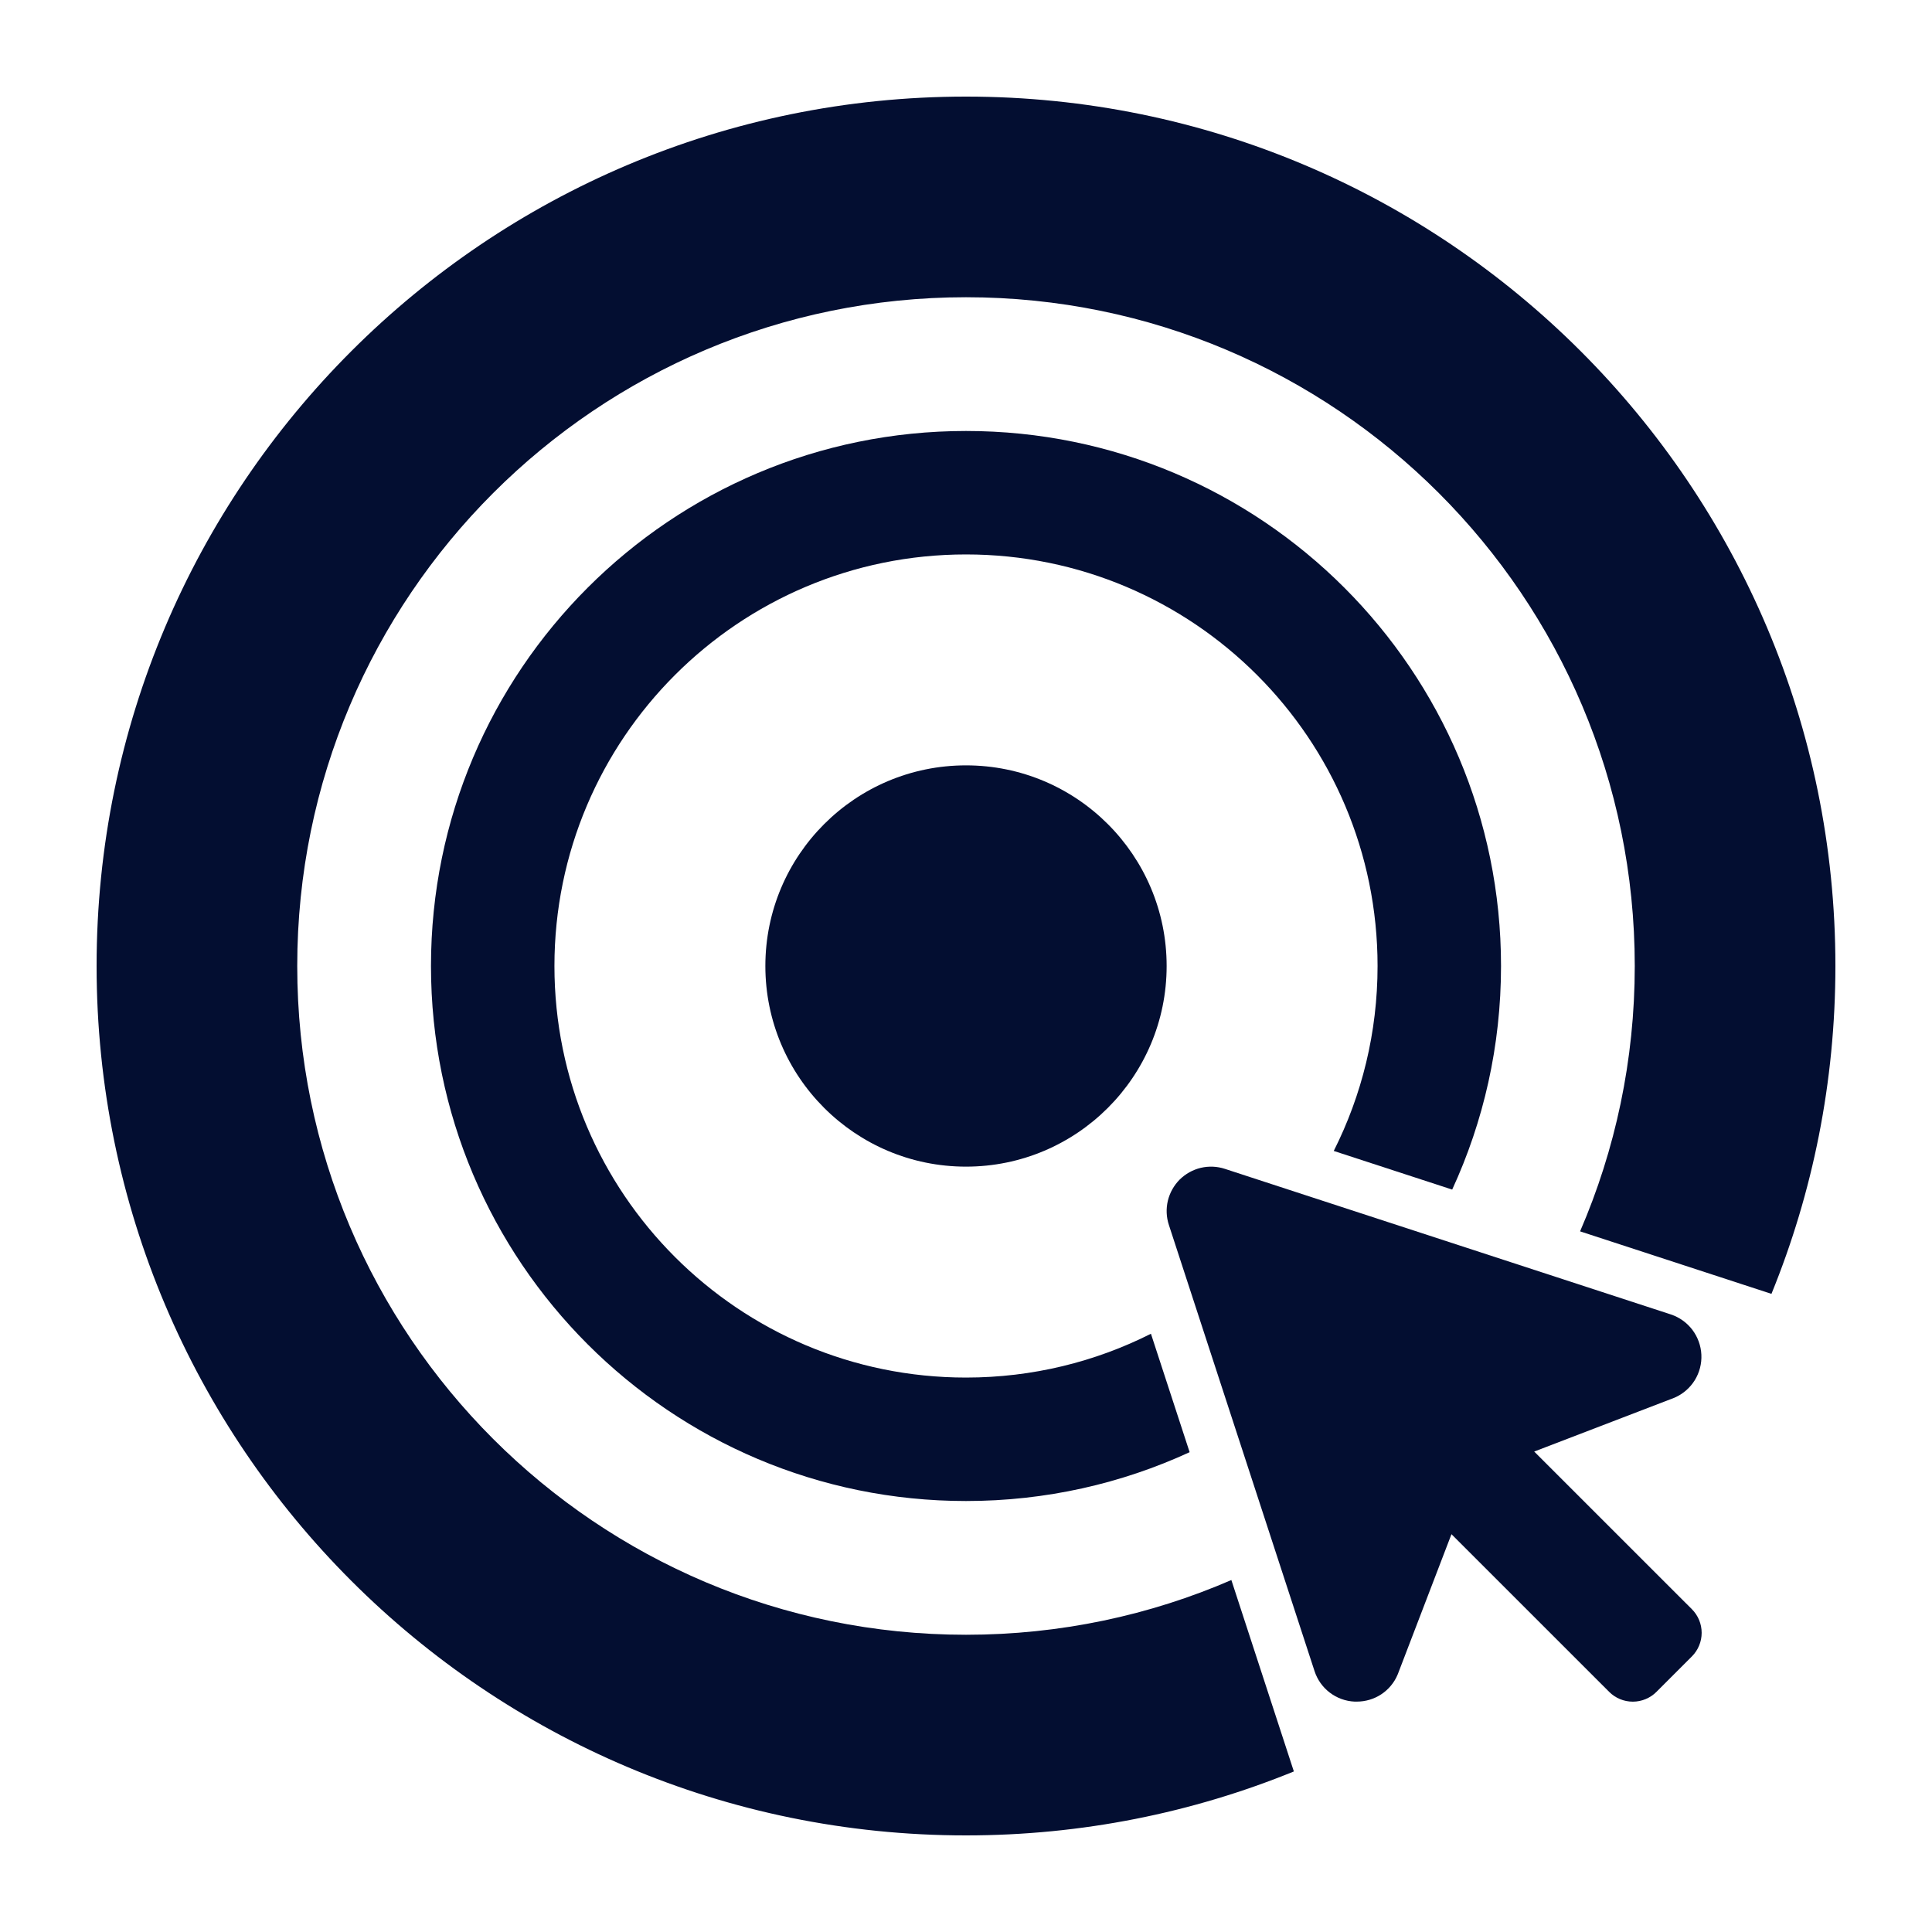
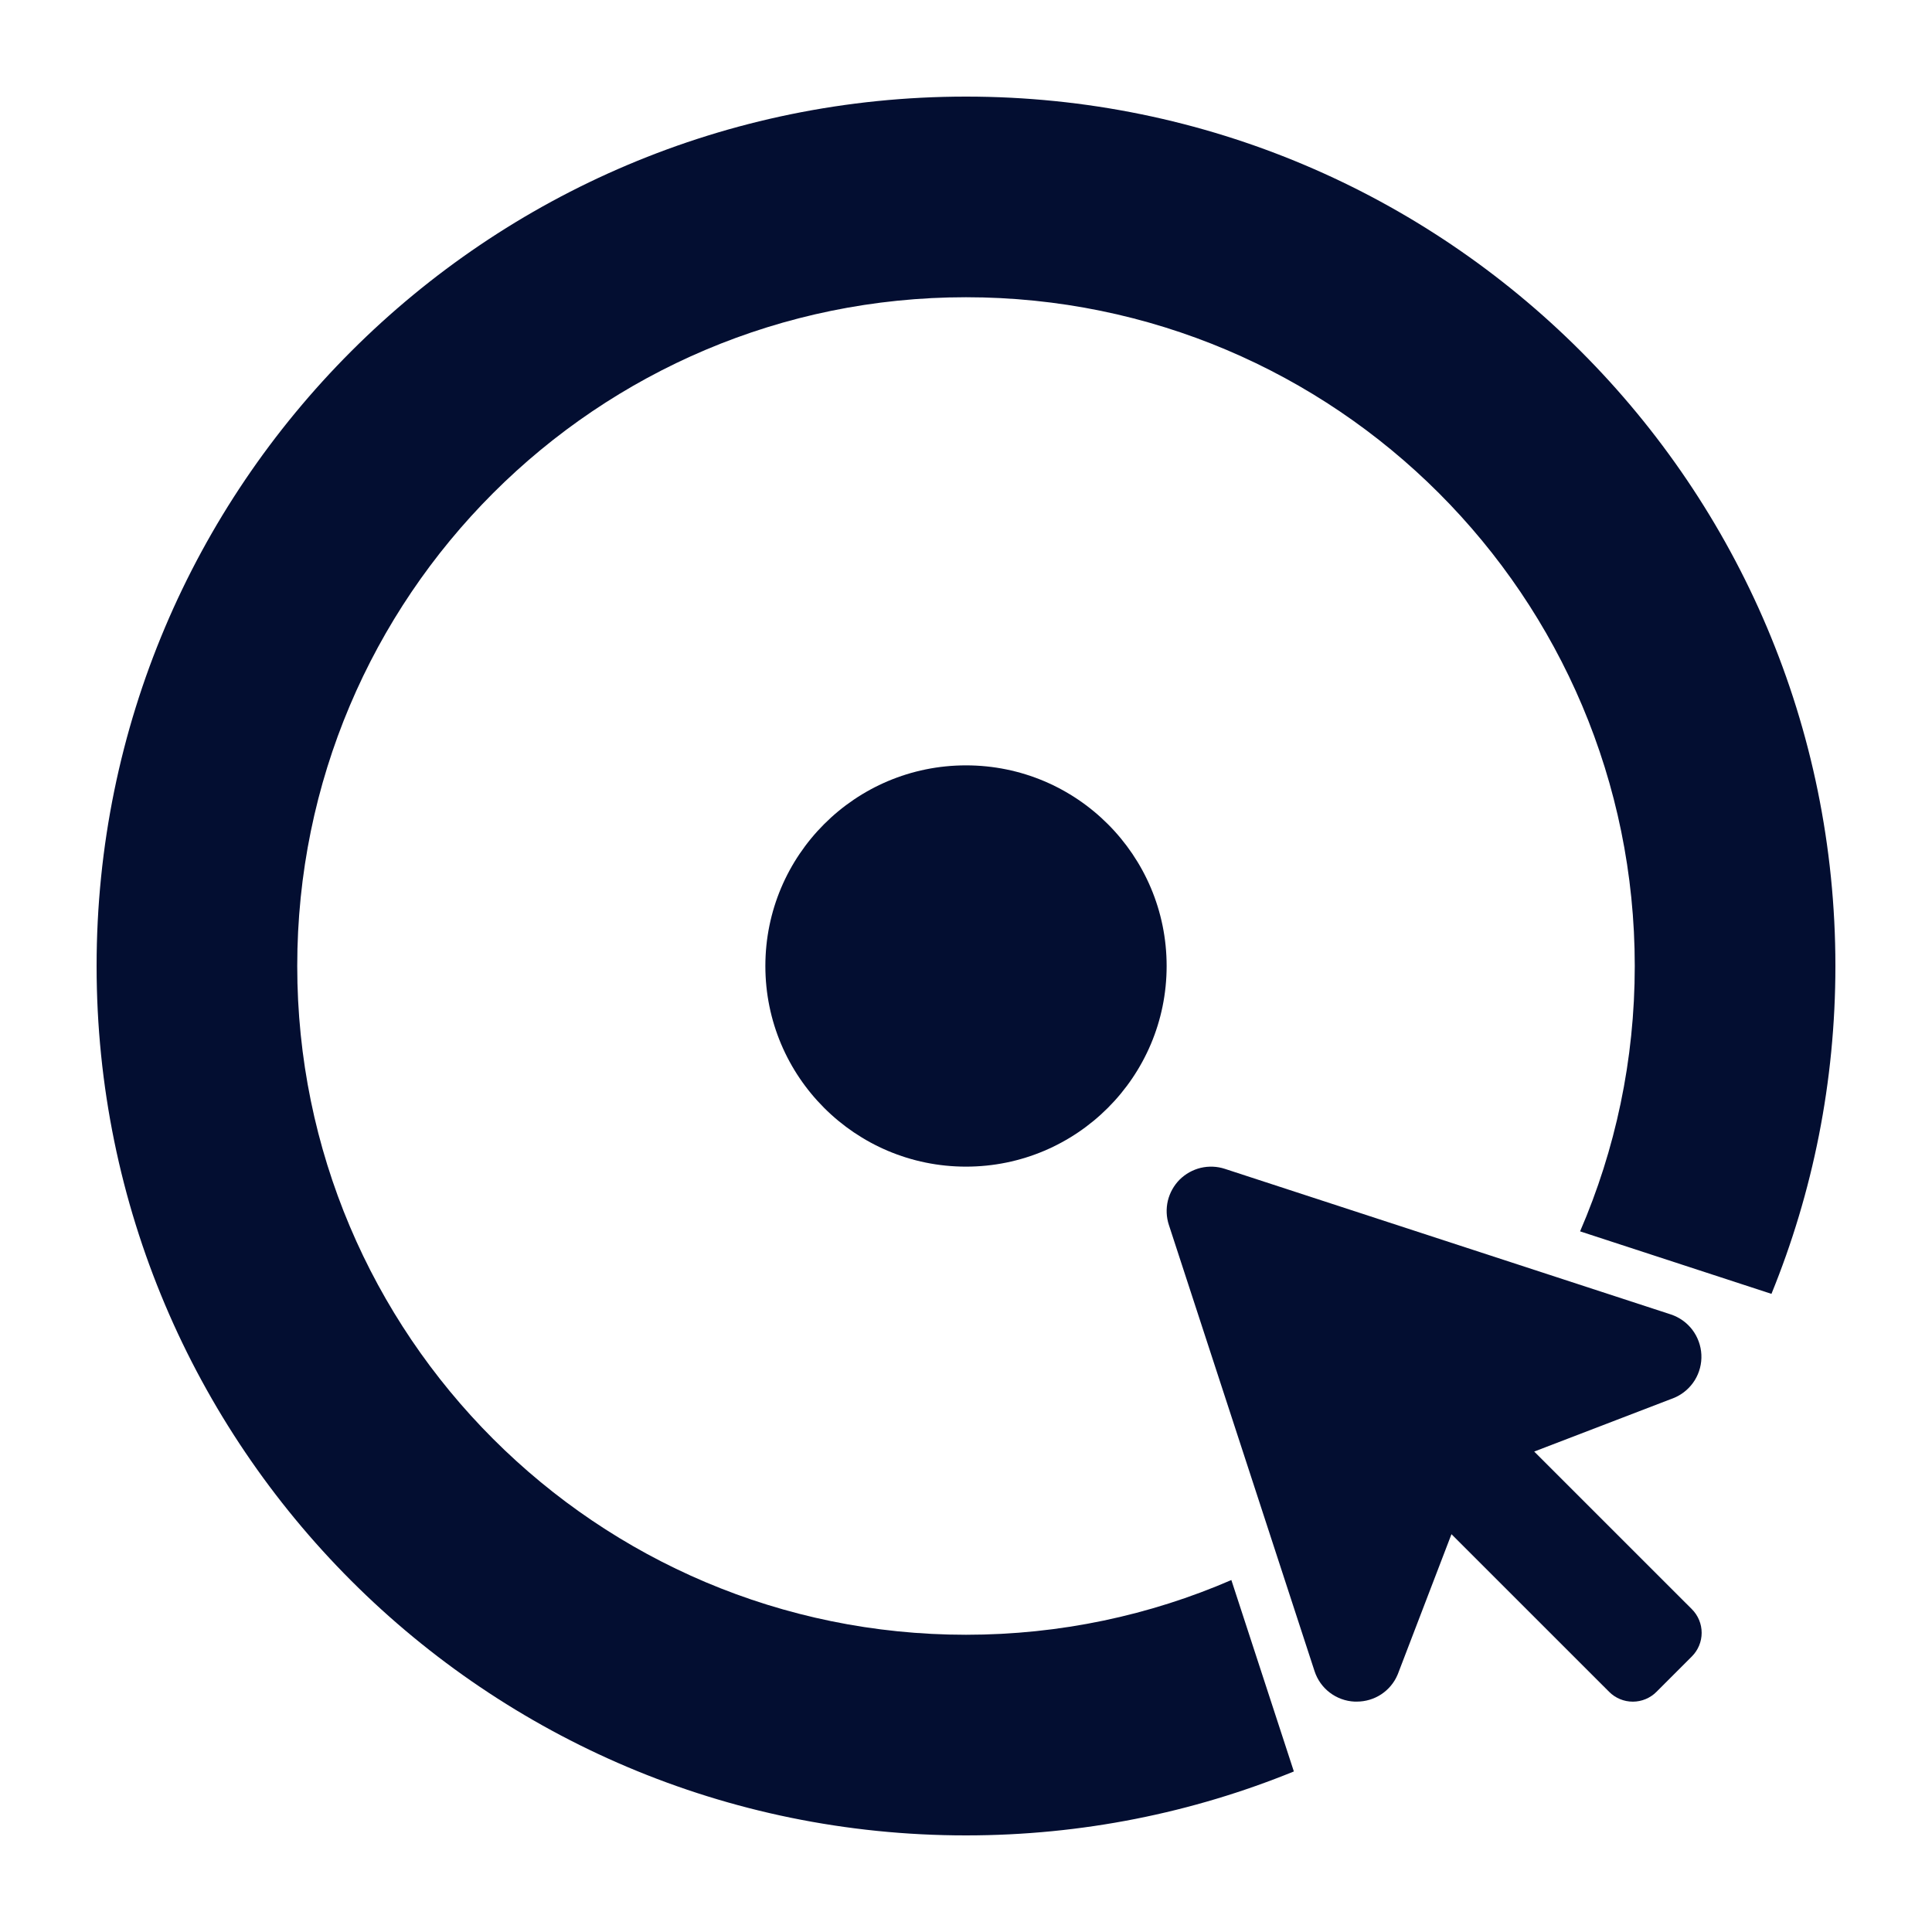
<svg xmlns="http://www.w3.org/2000/svg" width="40" height="40" viewBox="0 0 40 40" fill="none">
  <path d="M32.714 25.494C33.442 23.809 33.846 21.952 33.846 20C33.846 12.353 27.647 6.154 20 6.154C12.353 6.154 6.154 12.353 6.154 20C6.154 27.647 12.353 33.846 20 33.846C21.952 33.846 23.81 33.442 25.494 32.713L26.788 36.676C24.693 37.53 22.402 38 20 38C10.059 38 2 29.941 2 20C2 10.059 10.059 2 20 2C29.941 2 38 10.059 38 20C38 22.401 37.53 24.693 36.676 26.788L32.714 25.494Z" fill="#030E31" />
-   <path d="M30.066 24.629C30.715 23.221 31.077 21.653 31.077 20C31.077 13.882 26.118 8.923 20 8.923C13.882 8.923 8.923 13.882 8.923 20C8.923 26.118 13.882 31.077 20 31.077C21.653 31.077 23.221 30.715 24.63 30.066L23.829 27.614C22.678 28.194 21.377 28.521 20 28.521C15.294 28.521 11.479 24.706 11.479 20C11.479 15.294 15.294 11.479 20 11.479C24.706 11.479 28.521 15.294 28.521 20C28.521 21.377 28.194 22.678 27.614 23.829L30.066 24.629Z" fill="#030E31" />
  <path d="M20 24.154C22.294 24.154 24.154 22.294 24.154 20C24.154 17.706 22.294 15.846 20 15.846C17.706 15.846 15.846 17.706 15.846 20C15.846 22.294 17.706 24.154 20 24.154Z" fill="#030E31" />
  <path d="M35.028 34.295L34.296 35.027C34.232 35.092 34.155 35.143 34.071 35.178C33.987 35.213 33.897 35.231 33.806 35.231C33.714 35.231 33.624 35.213 33.54 35.178C33.456 35.143 33.379 35.092 33.315 35.027L30.051 31.764L28.942 34.657L28.934 34.676C28.864 34.841 28.746 34.981 28.596 35.08C28.446 35.178 28.271 35.23 28.091 35.23H28.047C27.86 35.222 27.68 35.157 27.531 35.043C27.382 34.93 27.272 34.773 27.215 34.595L24.2 25.36C24.147 25.199 24.14 25.026 24.179 24.86C24.219 24.695 24.303 24.544 24.423 24.423C24.544 24.303 24.695 24.219 24.86 24.179C25.026 24.14 25.199 24.147 25.36 24.2L34.596 27.215C34.772 27.274 34.927 27.385 35.039 27.533C35.151 27.682 35.216 27.861 35.225 28.047C35.234 28.233 35.186 28.417 35.089 28.575C34.991 28.733 34.847 28.859 34.677 28.934L34.658 28.942L31.764 30.053L35.028 33.316C35.158 33.446 35.231 33.622 35.231 33.806C35.231 33.989 35.158 34.165 35.028 34.295Z" fill="#030E31" />
</svg>